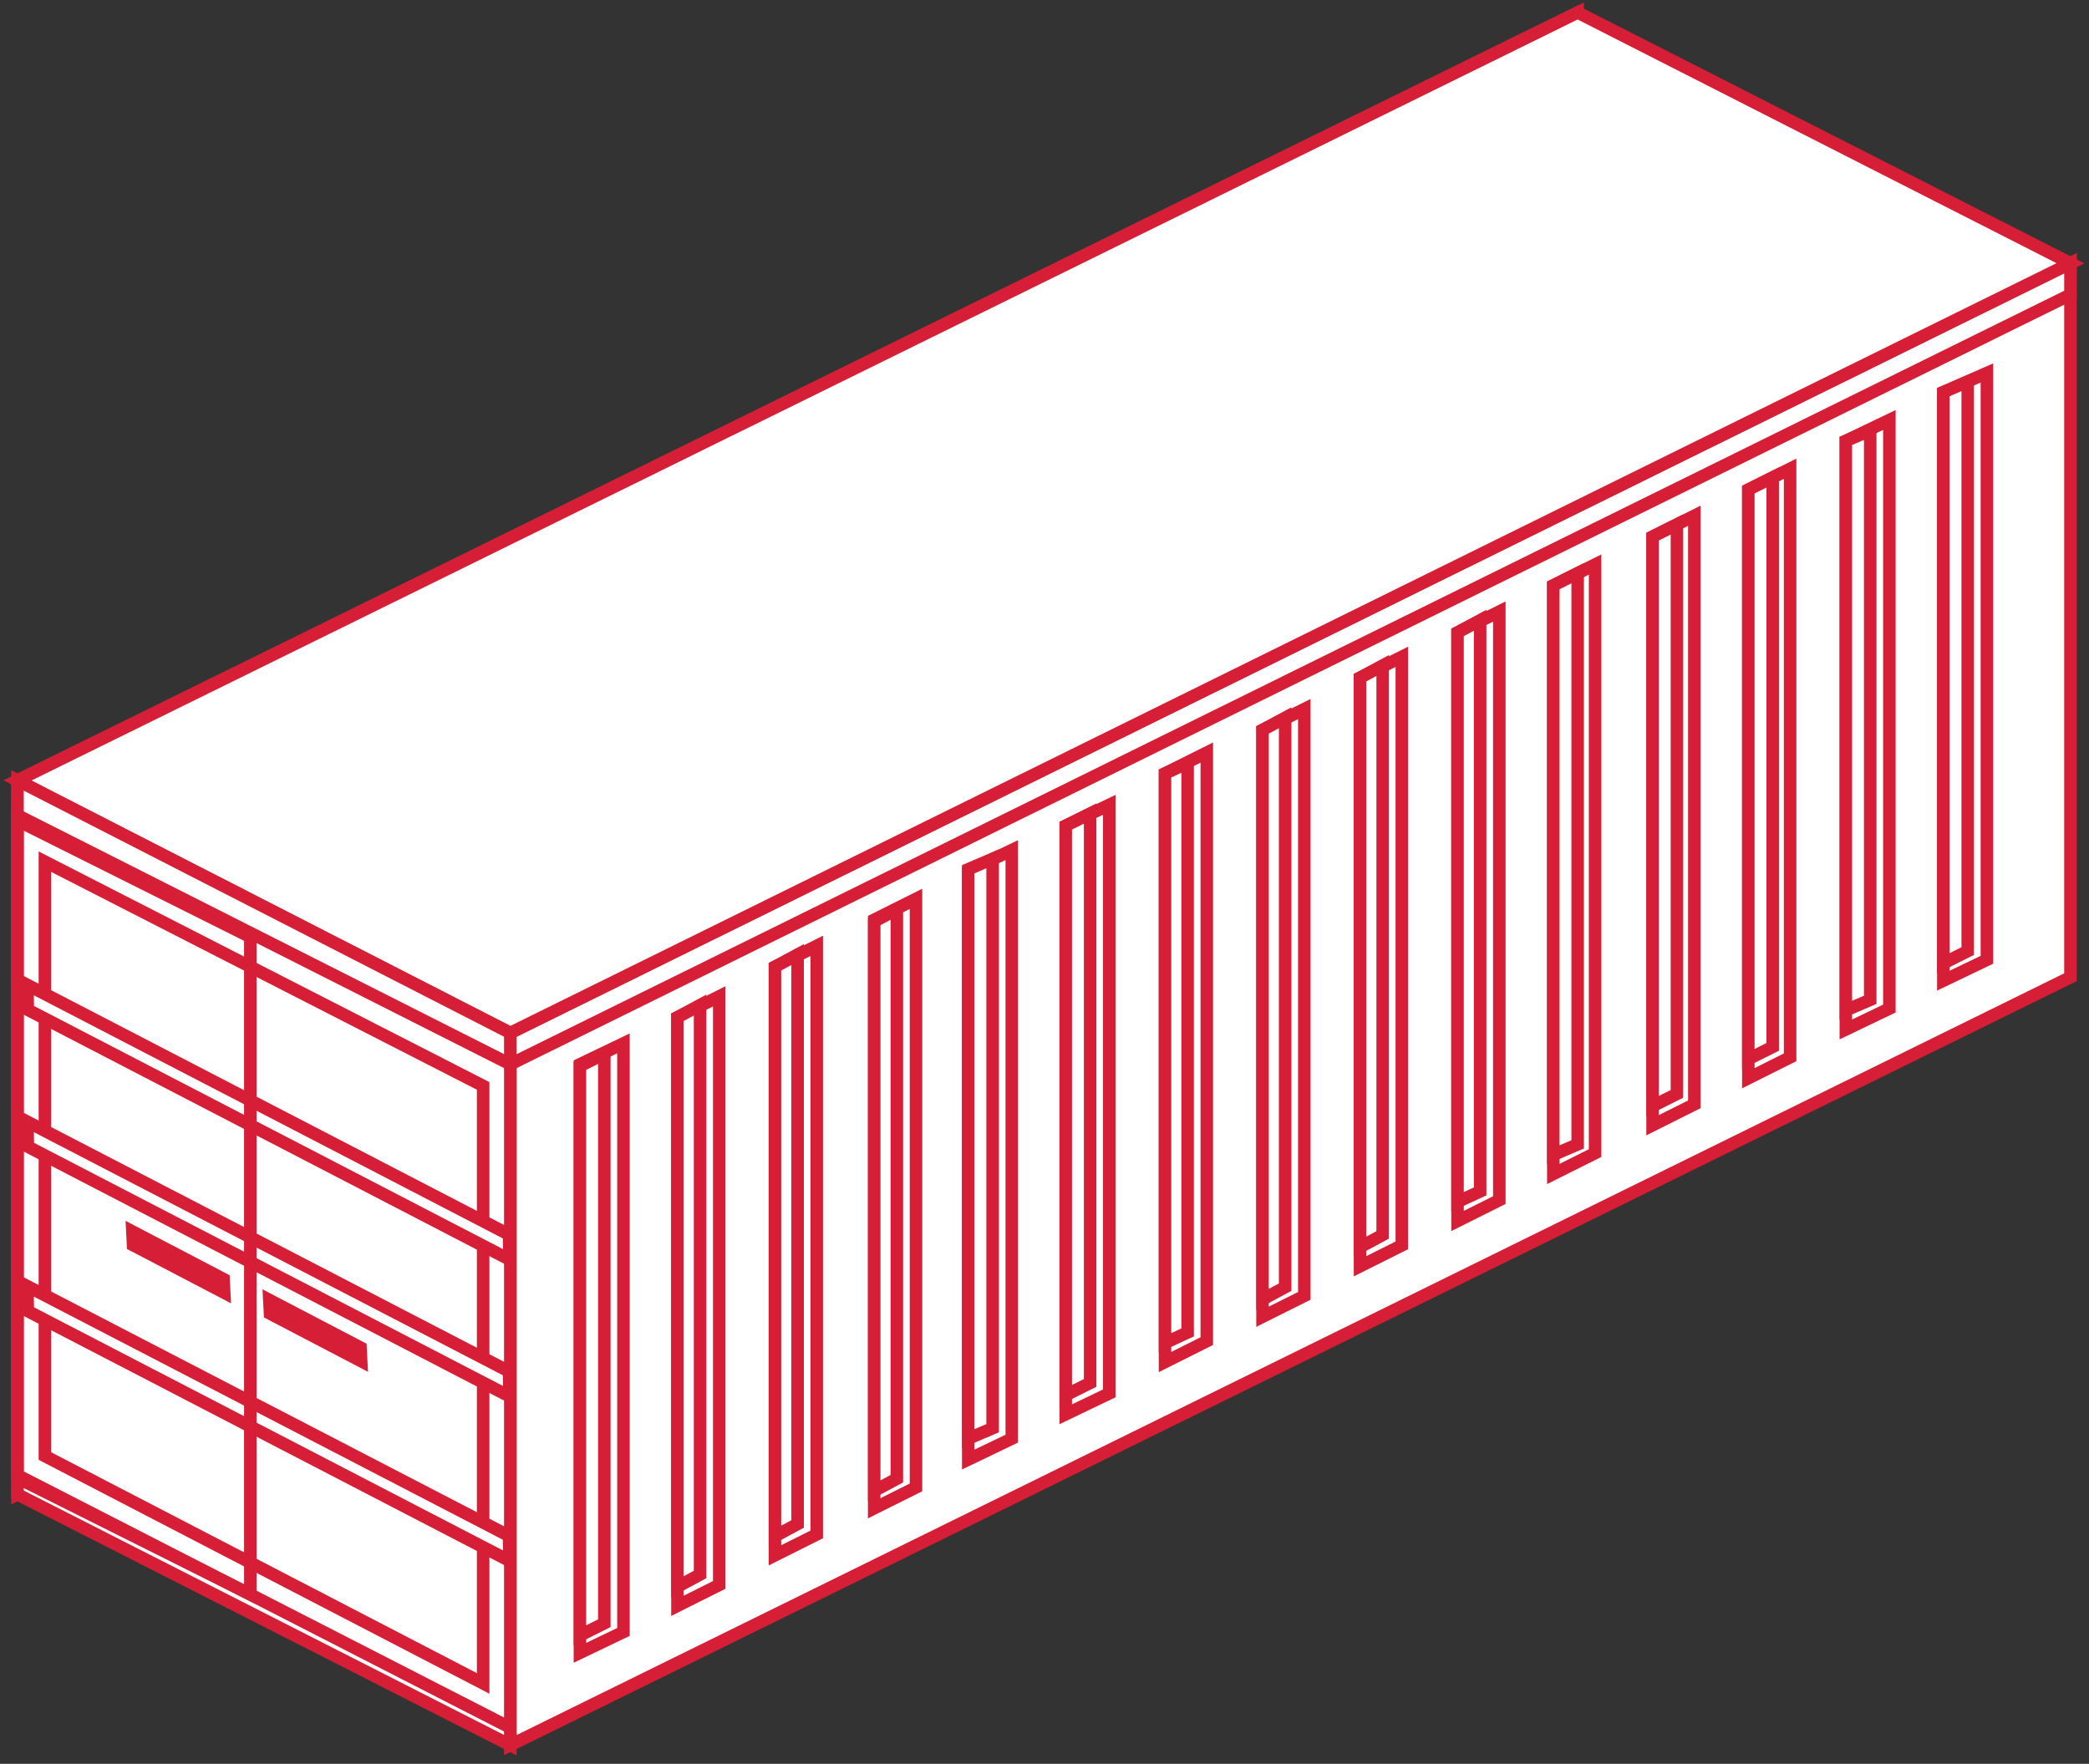
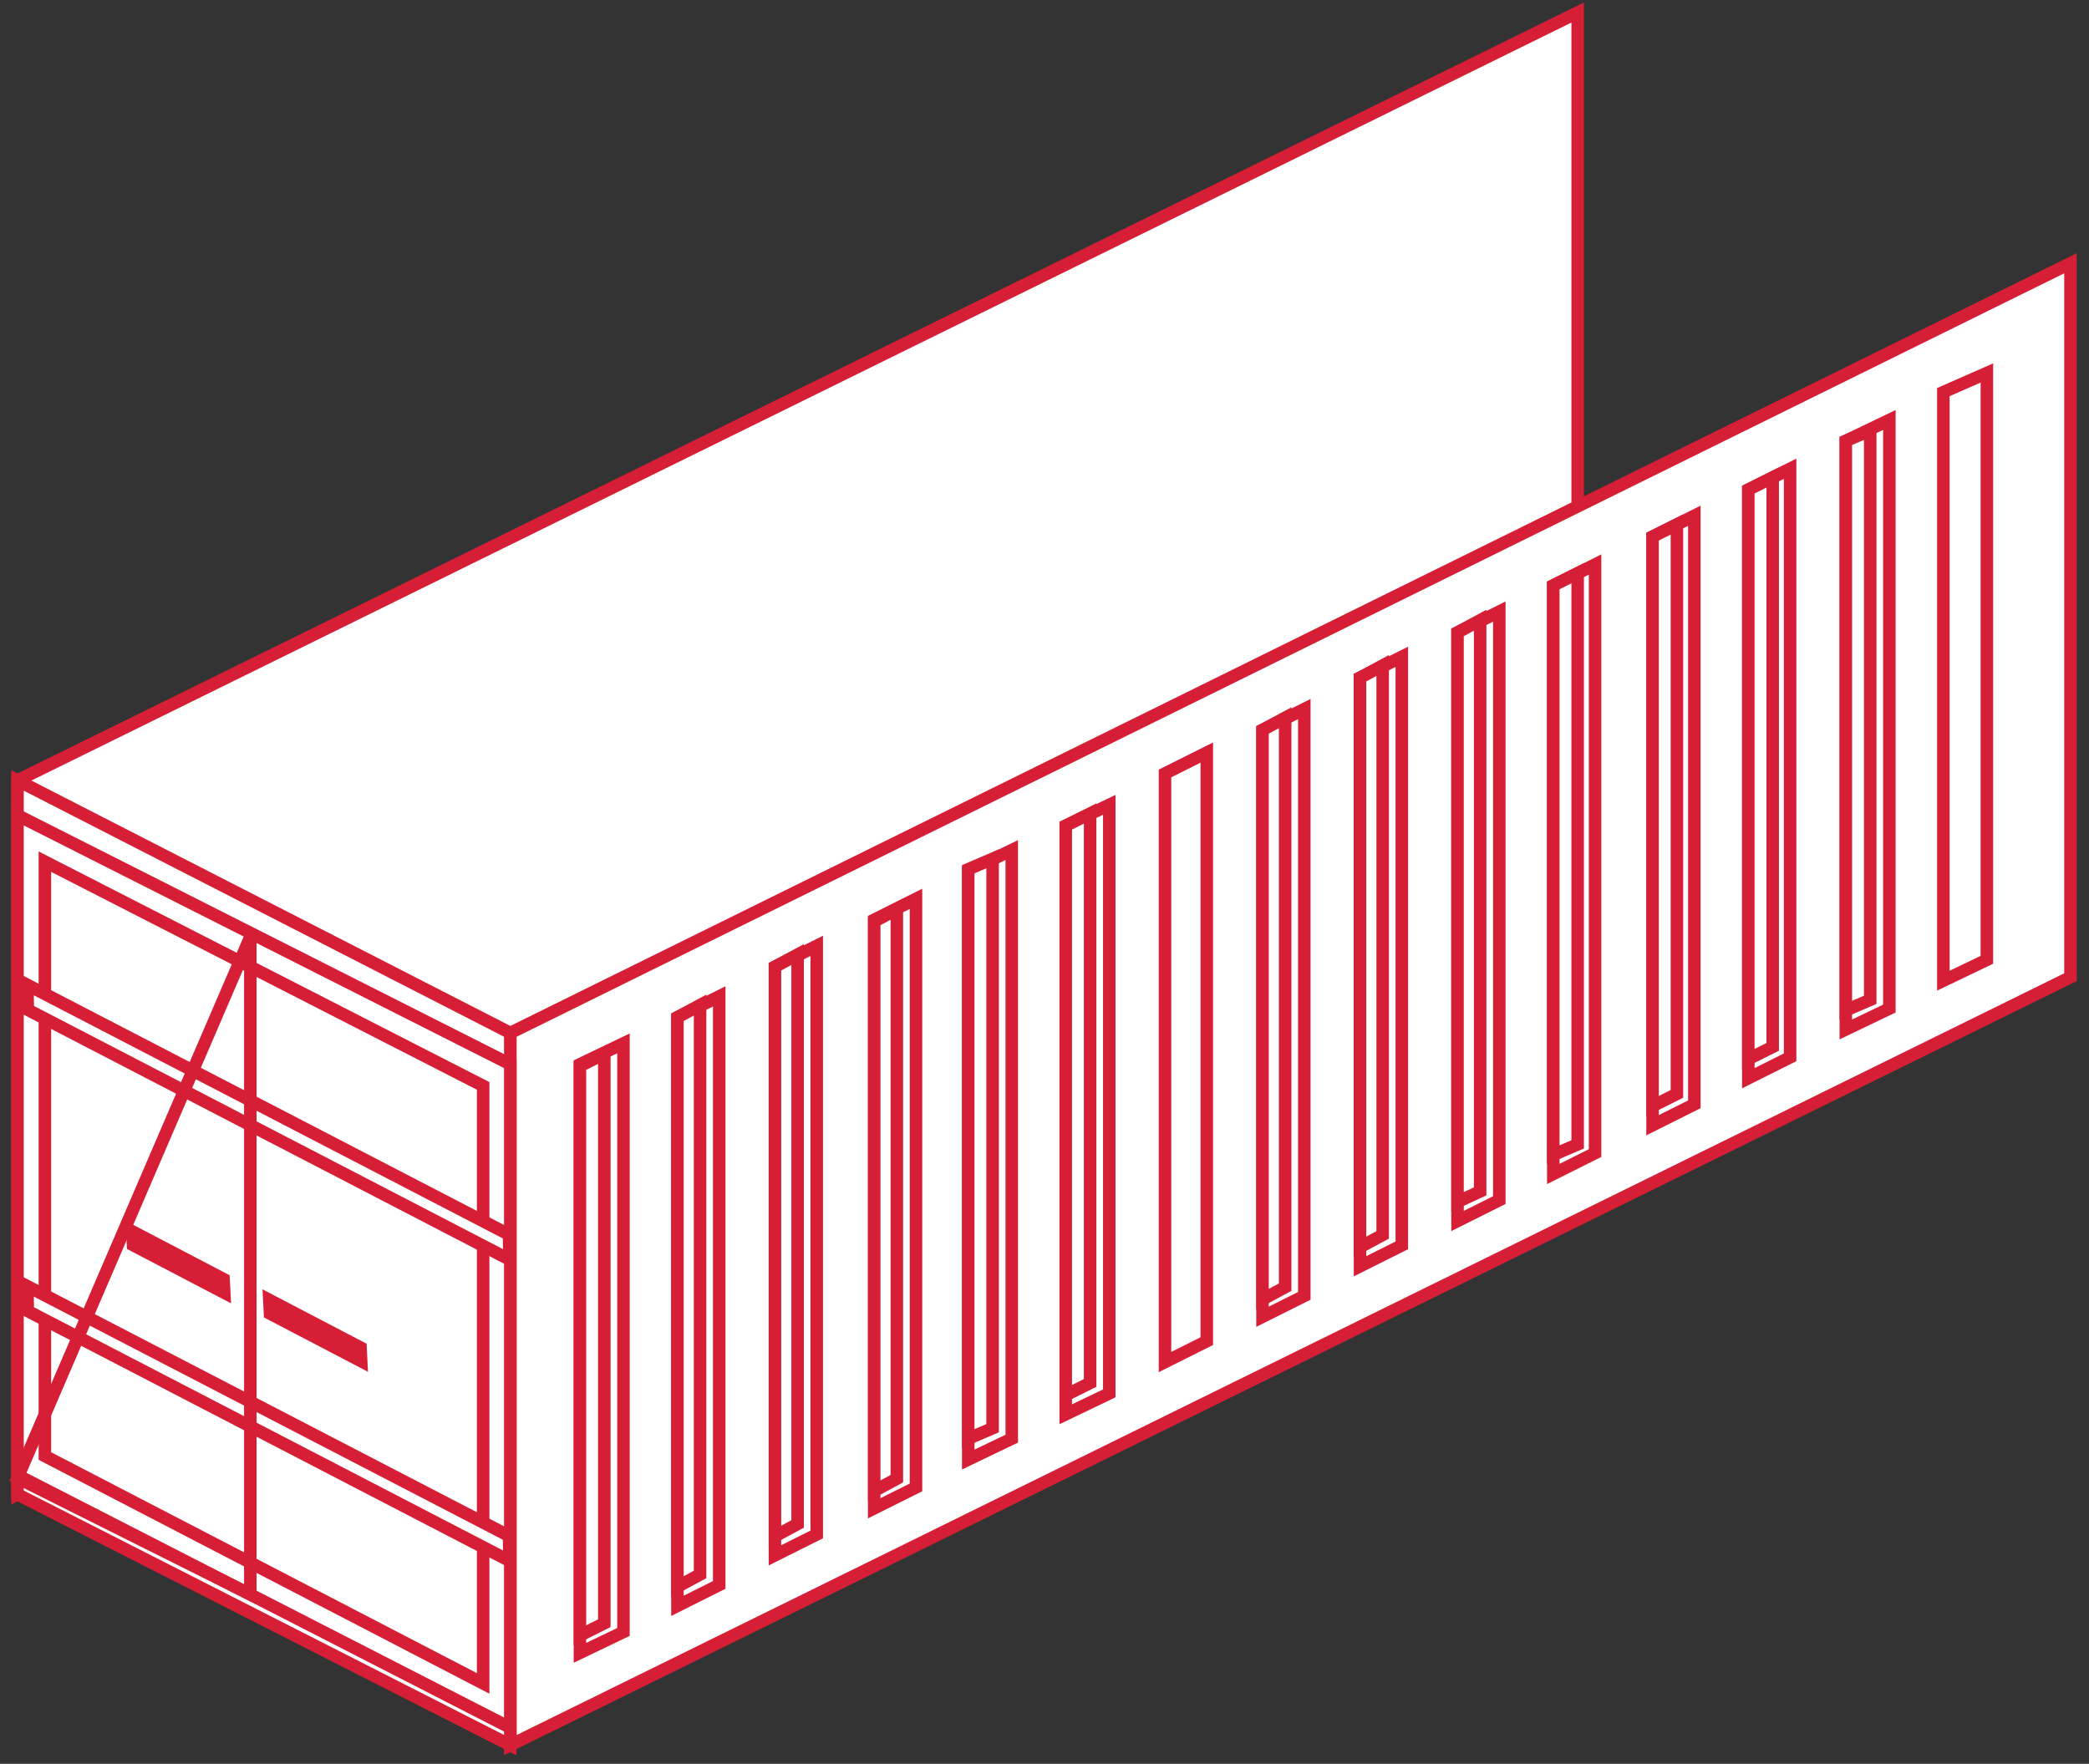
<svg xmlns="http://www.w3.org/2000/svg" width="167" height="141" viewBox="0 0 167 141" fill="none">
  <rect x="0" y="0" width="167" height="141" fill="#333333" stroke="none" />
  <path d="M1.399 119.461L126.124 57.934V1L1.399 62.388V119.461Z" fill="white" stroke="#D61F36" stroke-miterlimit="10" />
  <path d="M40.793 139.506L165.518 78.118V21.045L40.793 82.572V139.506Z" fill="white" stroke="#D61F36" stroke-miterlimit="10" />
  <path d="M155.356 78.396L158.836 76.726V29.815L155.356 31.346V78.396Z" fill="white" stroke="#D61F36" stroke-miterlimit="10" />
-   <path d="M155.356 77.004L157.304 76.03V30.511L155.356 31.346V77.004Z" fill="white" stroke="#D61F36" stroke-miterlimit="10" />
  <path d="M147.56 82.294L151.041 80.624V33.573L147.56 35.244V82.294Z" fill="white" stroke="#D61F36" stroke-miterlimit="10" />
  <path d="M147.56 80.763L149.509 79.927V34.408L147.56 35.244V80.763Z" fill="white" stroke="#D61F36" stroke-miterlimit="10" />
  <path d="M139.766 86.192L143.106 84.521V37.471L139.766 39.141V86.192Z" fill="white" stroke="#D61F36" stroke-miterlimit="10" />
  <path d="M139.765 84.66L141.714 83.686V38.167L139.765 39.141V84.66Z" fill="white" stroke="#D61F36" stroke-miterlimit="10" />
  <path d="M132.11 89.95L135.45 88.279V41.229L132.11 42.9V89.95Z" fill="white" stroke="#D61F36" stroke-miterlimit="10" />
  <path d="M132.109 88.419L134.058 87.444V41.925L132.109 42.9V88.419Z" fill="white" stroke="#D61F36" stroke-miterlimit="10" />
  <path d="M124.175 93.848L127.515 92.177V45.127L124.175 46.797V93.848Z" fill="white" stroke="#D61F36" stroke-miterlimit="10" />
  <path d="M124.174 92.316L126.123 91.481V45.823L124.174 46.797V92.316Z" fill="white" stroke="#D61F36" stroke-miterlimit="10" />
  <path d="M116.519 97.606L119.859 95.936V48.886L116.519 50.556V97.606Z" fill="white" stroke="#D61F36" stroke-miterlimit="10" />
  <path d="M116.518 96.075L118.327 95.24V49.581L116.518 50.556V96.075Z" fill="white" stroke="#D61F36" stroke-miterlimit="10" />
  <path d="M108.723 101.225L112.064 99.555V52.505L108.723 54.175V101.225Z" fill="white" stroke="#D61F36" stroke-miterlimit="10" />
  <path d="M108.723 99.694L110.533 98.72V53.201L108.723 54.175V99.694Z" fill="white" stroke="#D61F36" stroke-miterlimit="10" />
  <path d="M100.928 105.262L104.269 103.592V56.681L100.928 58.351V105.262Z" fill="white" stroke="#D61F36" stroke-miterlimit="10" />
  <path d="M100.928 103.87L102.738 102.896V57.377L100.928 58.351V103.87Z" fill="white" stroke="#D61F36" stroke-miterlimit="10" />
  <path d="M93.133 108.882L96.474 107.211V60.161L93.133 61.831V108.882Z" fill="white" stroke="#D61F36" stroke-miterlimit="10" />
-   <path d="M93.133 107.35L94.942 106.515V60.996L93.133 61.831V107.35Z" fill="white" stroke="#D61F36" stroke-miterlimit="10" />
  <path d="M85.198 113.058L88.678 111.387V64.337L85.198 66.007V113.058Z" fill="white" stroke="#D61F36" stroke-miterlimit="10" />
  <path d="M85.198 111.526L87.147 110.552V65.033L85.198 66.007V111.526Z" fill="white" stroke="#D61F36" stroke-miterlimit="10" />
  <path d="M77.403 116.677L80.883 115.006V67.956L77.403 69.626V116.677Z" fill="white" stroke="#D61F36" stroke-miterlimit="10" />
  <path d="M77.403 115.006L79.352 114.171V68.652L77.403 69.487V115.006Z" fill="white" stroke="#D61F36" stroke-miterlimit="10" />
  <path d="M69.885 120.574L73.226 118.904V71.854L69.885 73.524V120.574Z" fill="white" stroke="#D61F36" stroke-miterlimit="10" />
  <path d="M69.887 119.182L71.696 118.208V72.689L69.887 73.663V119.182Z" fill="white" stroke="#D61F36" stroke-miterlimit="10" />
  <path d="M61.951 124.333L65.292 122.663V75.612L61.951 77.283V124.333Z" fill="white" stroke="#D61F36" stroke-miterlimit="10" />
  <path d="M61.952 122.802L63.762 121.827V76.308L61.952 77.282V122.802Z" fill="white" stroke="#D61F36" stroke-miterlimit="10" />
  <path d="M54.156 128.37L57.497 126.699V79.649L54.156 81.319V128.37Z" fill="white" stroke="#D61F36" stroke-miterlimit="10" />
  <path d="M54.156 126.839L55.966 125.864V80.345L54.156 81.32V126.839Z" fill="white" stroke="#D61F36" stroke-miterlimit="10" />
  <path d="M46.361 132.128L49.841 130.458V83.407L46.361 85.078V132.128Z" fill="white" stroke="#D61F36" stroke-miterlimit="10" />
  <path d="M46.361 130.736L48.31 129.762V84.243L46.361 85.217V130.736Z" fill="white" stroke="#D61F36" stroke-miterlimit="10" />
-   <path d="M40.793 85.078L165.518 23.551V21.045L40.793 82.572V85.078Z" fill="white" stroke="#D61F36" stroke-miterlimit="10" />
-   <path d="M165.517 21.045L126.123 1L1.398 62.388L40.792 82.572L165.517 21.045Z" fill="white" stroke="#D61F36" stroke-miterlimit="10" />
  <path d="M40.793 139.506L1.399 119.461V62.388L40.793 82.572V139.506Z" fill="white" stroke="#D61F36" stroke-miterlimit="10" />
  <path d="M40.793 138.114L1.399 117.93V65.172L40.793 85.078V138.114Z" fill="white" stroke="#D61F36" stroke-miterlimit="10" />
  <path d="M38.624 134.573L3.588 116.395V68.881L38.624 86.808V134.573Z" fill="white" stroke="#D61F36" stroke-miterlimit="10" />
  <path d="M2.192 78.735L2.223 80.723L40.725 100.684L40.694 98.695L2.192 78.735Z" fill="white" stroke="#D61F36" stroke-miterlimit="10" />
-   <path d="M2.195 89.676L2.226 91.664L40.728 111.624L40.697 109.636L2.195 89.676Z" fill="white" stroke="#D61F36" stroke-miterlimit="10" />
  <path d="M21.529 103.917L21.584 105.006L28.875 108.815L28.821 107.726L21.529 103.917Z" fill="white" stroke="#D61F36" stroke-miterlimit="10" />
  <path d="M10.581 98.442L10.635 99.532L17.927 103.341L17.872 102.252L10.581 98.442Z" fill="white" stroke="#D61F36" stroke-miterlimit="10" />
  <path d="M2.192 102.822L2.223 104.81L40.725 124.771L40.694 122.782L2.192 102.822Z" fill="white" stroke="#D61F36" stroke-miterlimit="10" />
-   <path d="M20.011 74.903V127.456L1.398 118.15V65.597L20.011 74.903Z" stroke="#D61F36" />
+   <path d="M20.011 74.903V127.456L1.398 118.15L20.011 74.903Z" stroke="#D61F36" />
</svg>